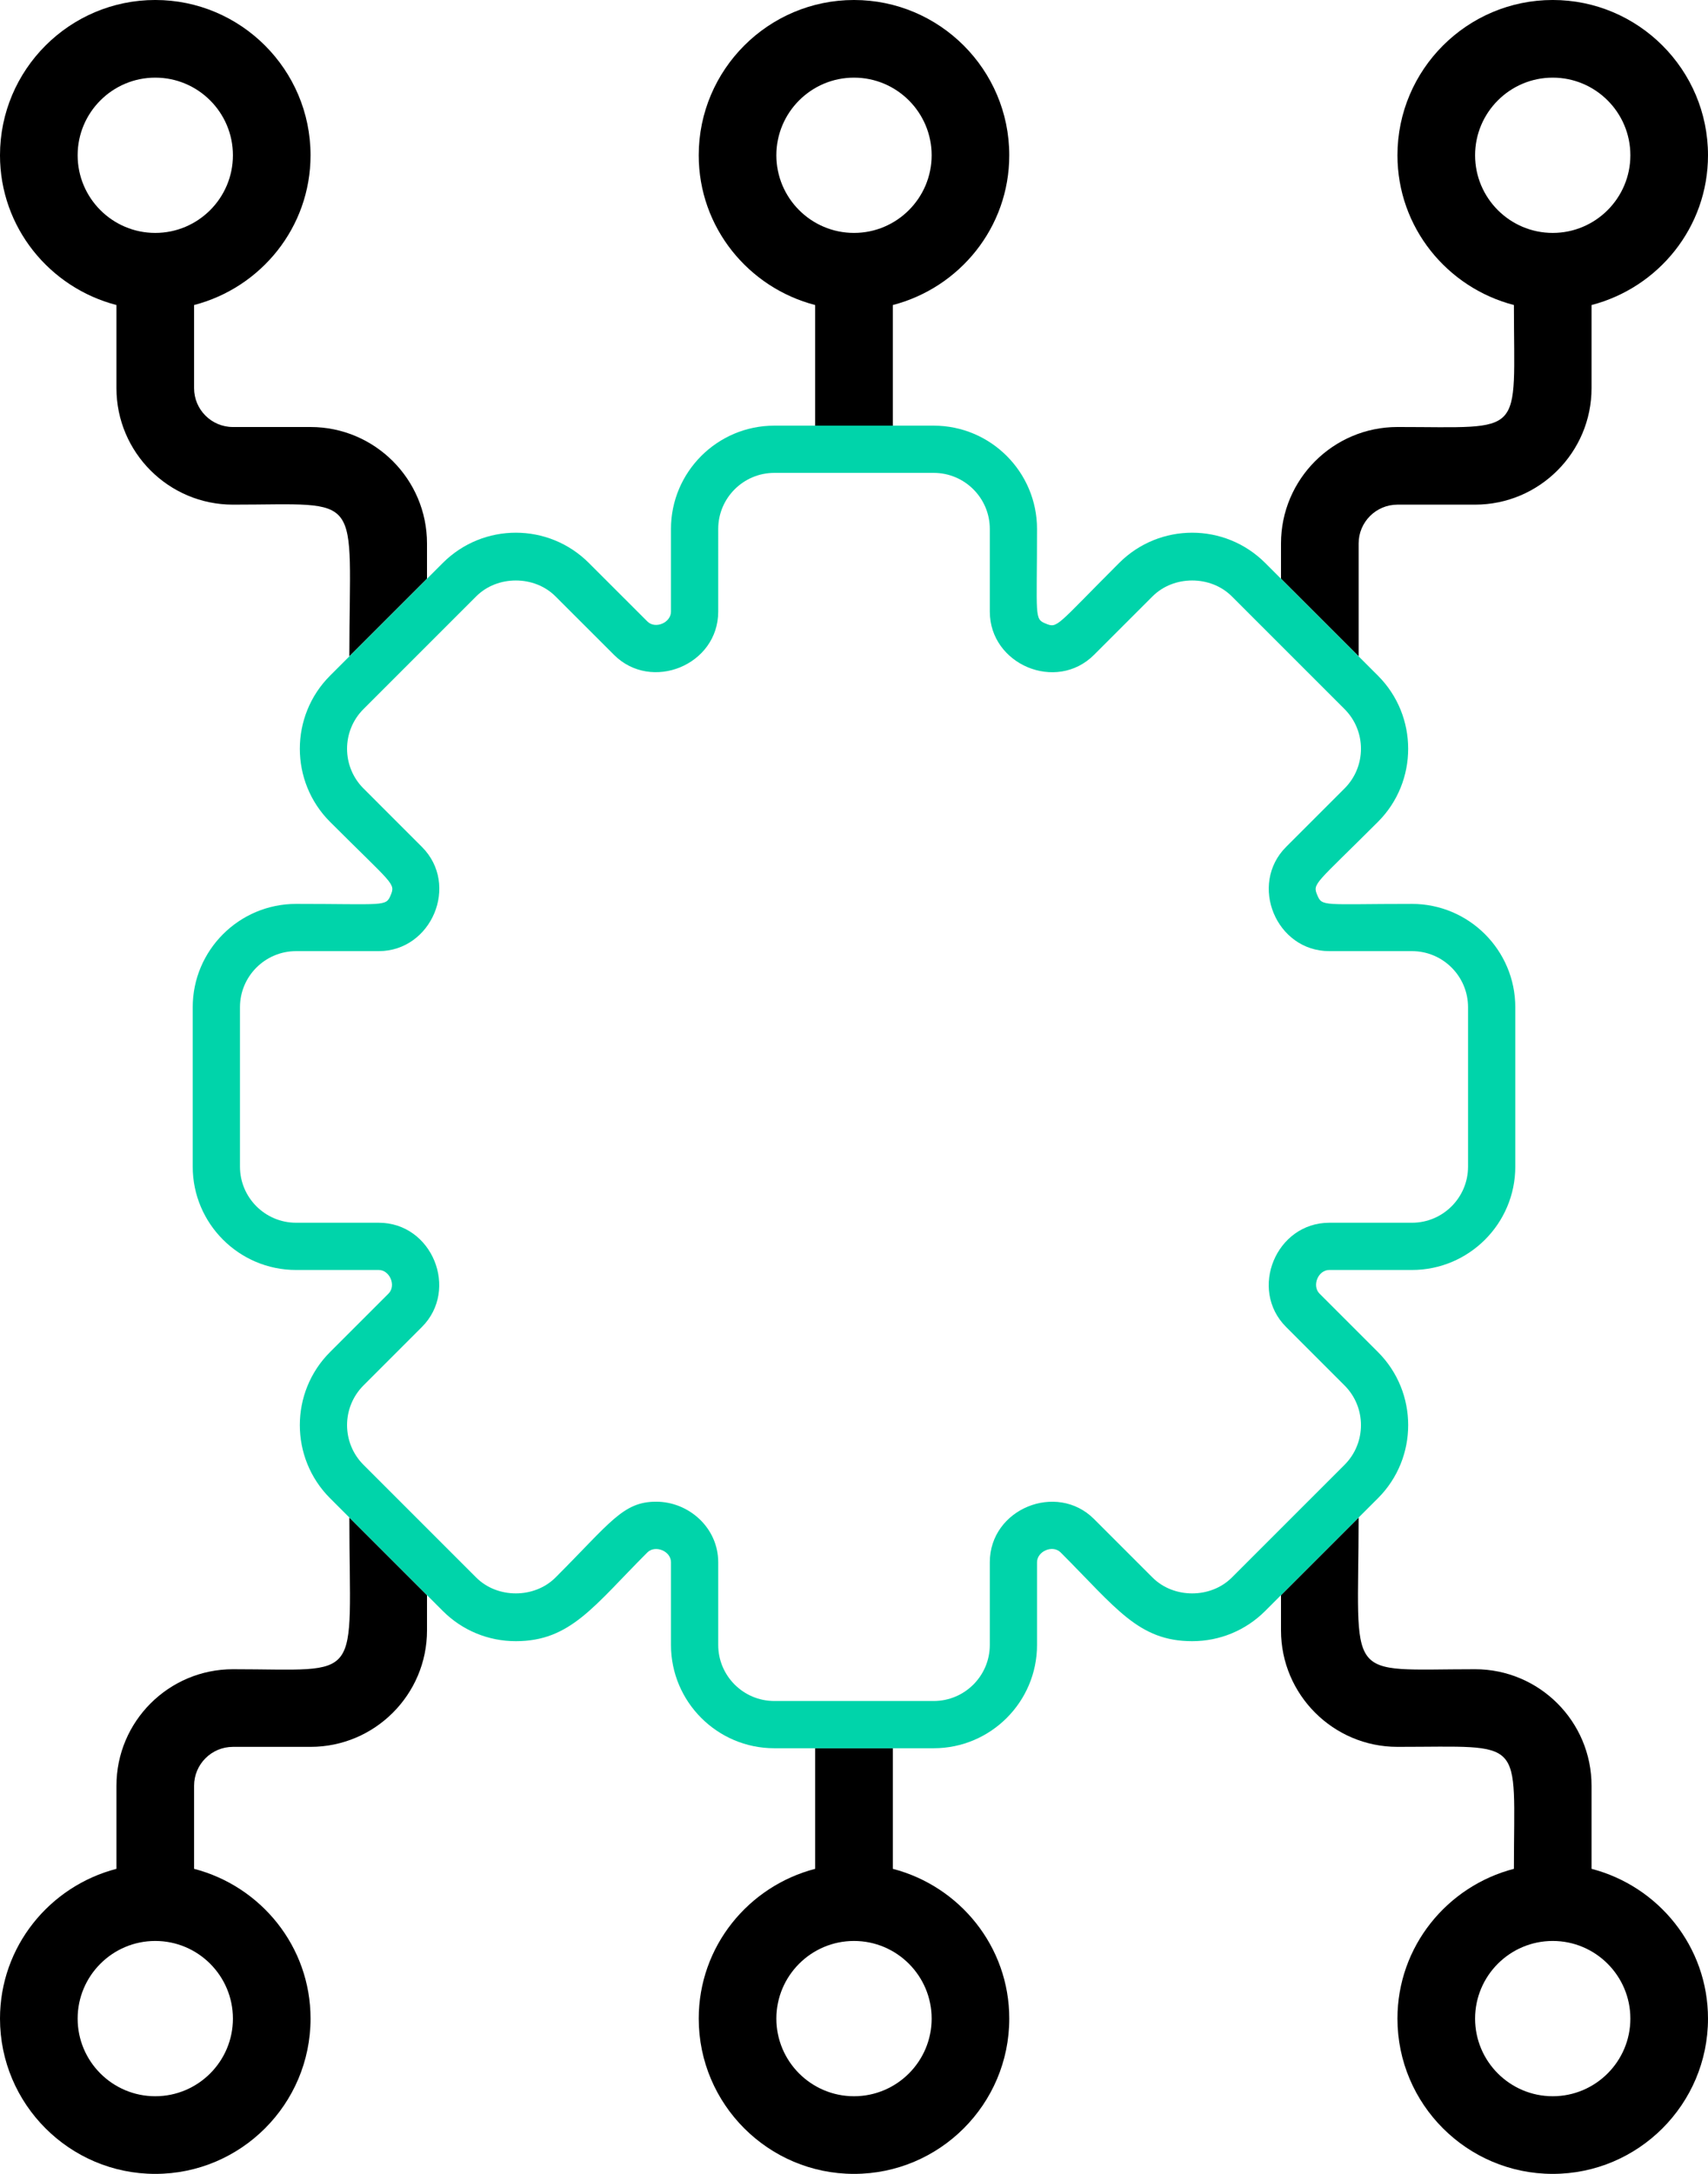
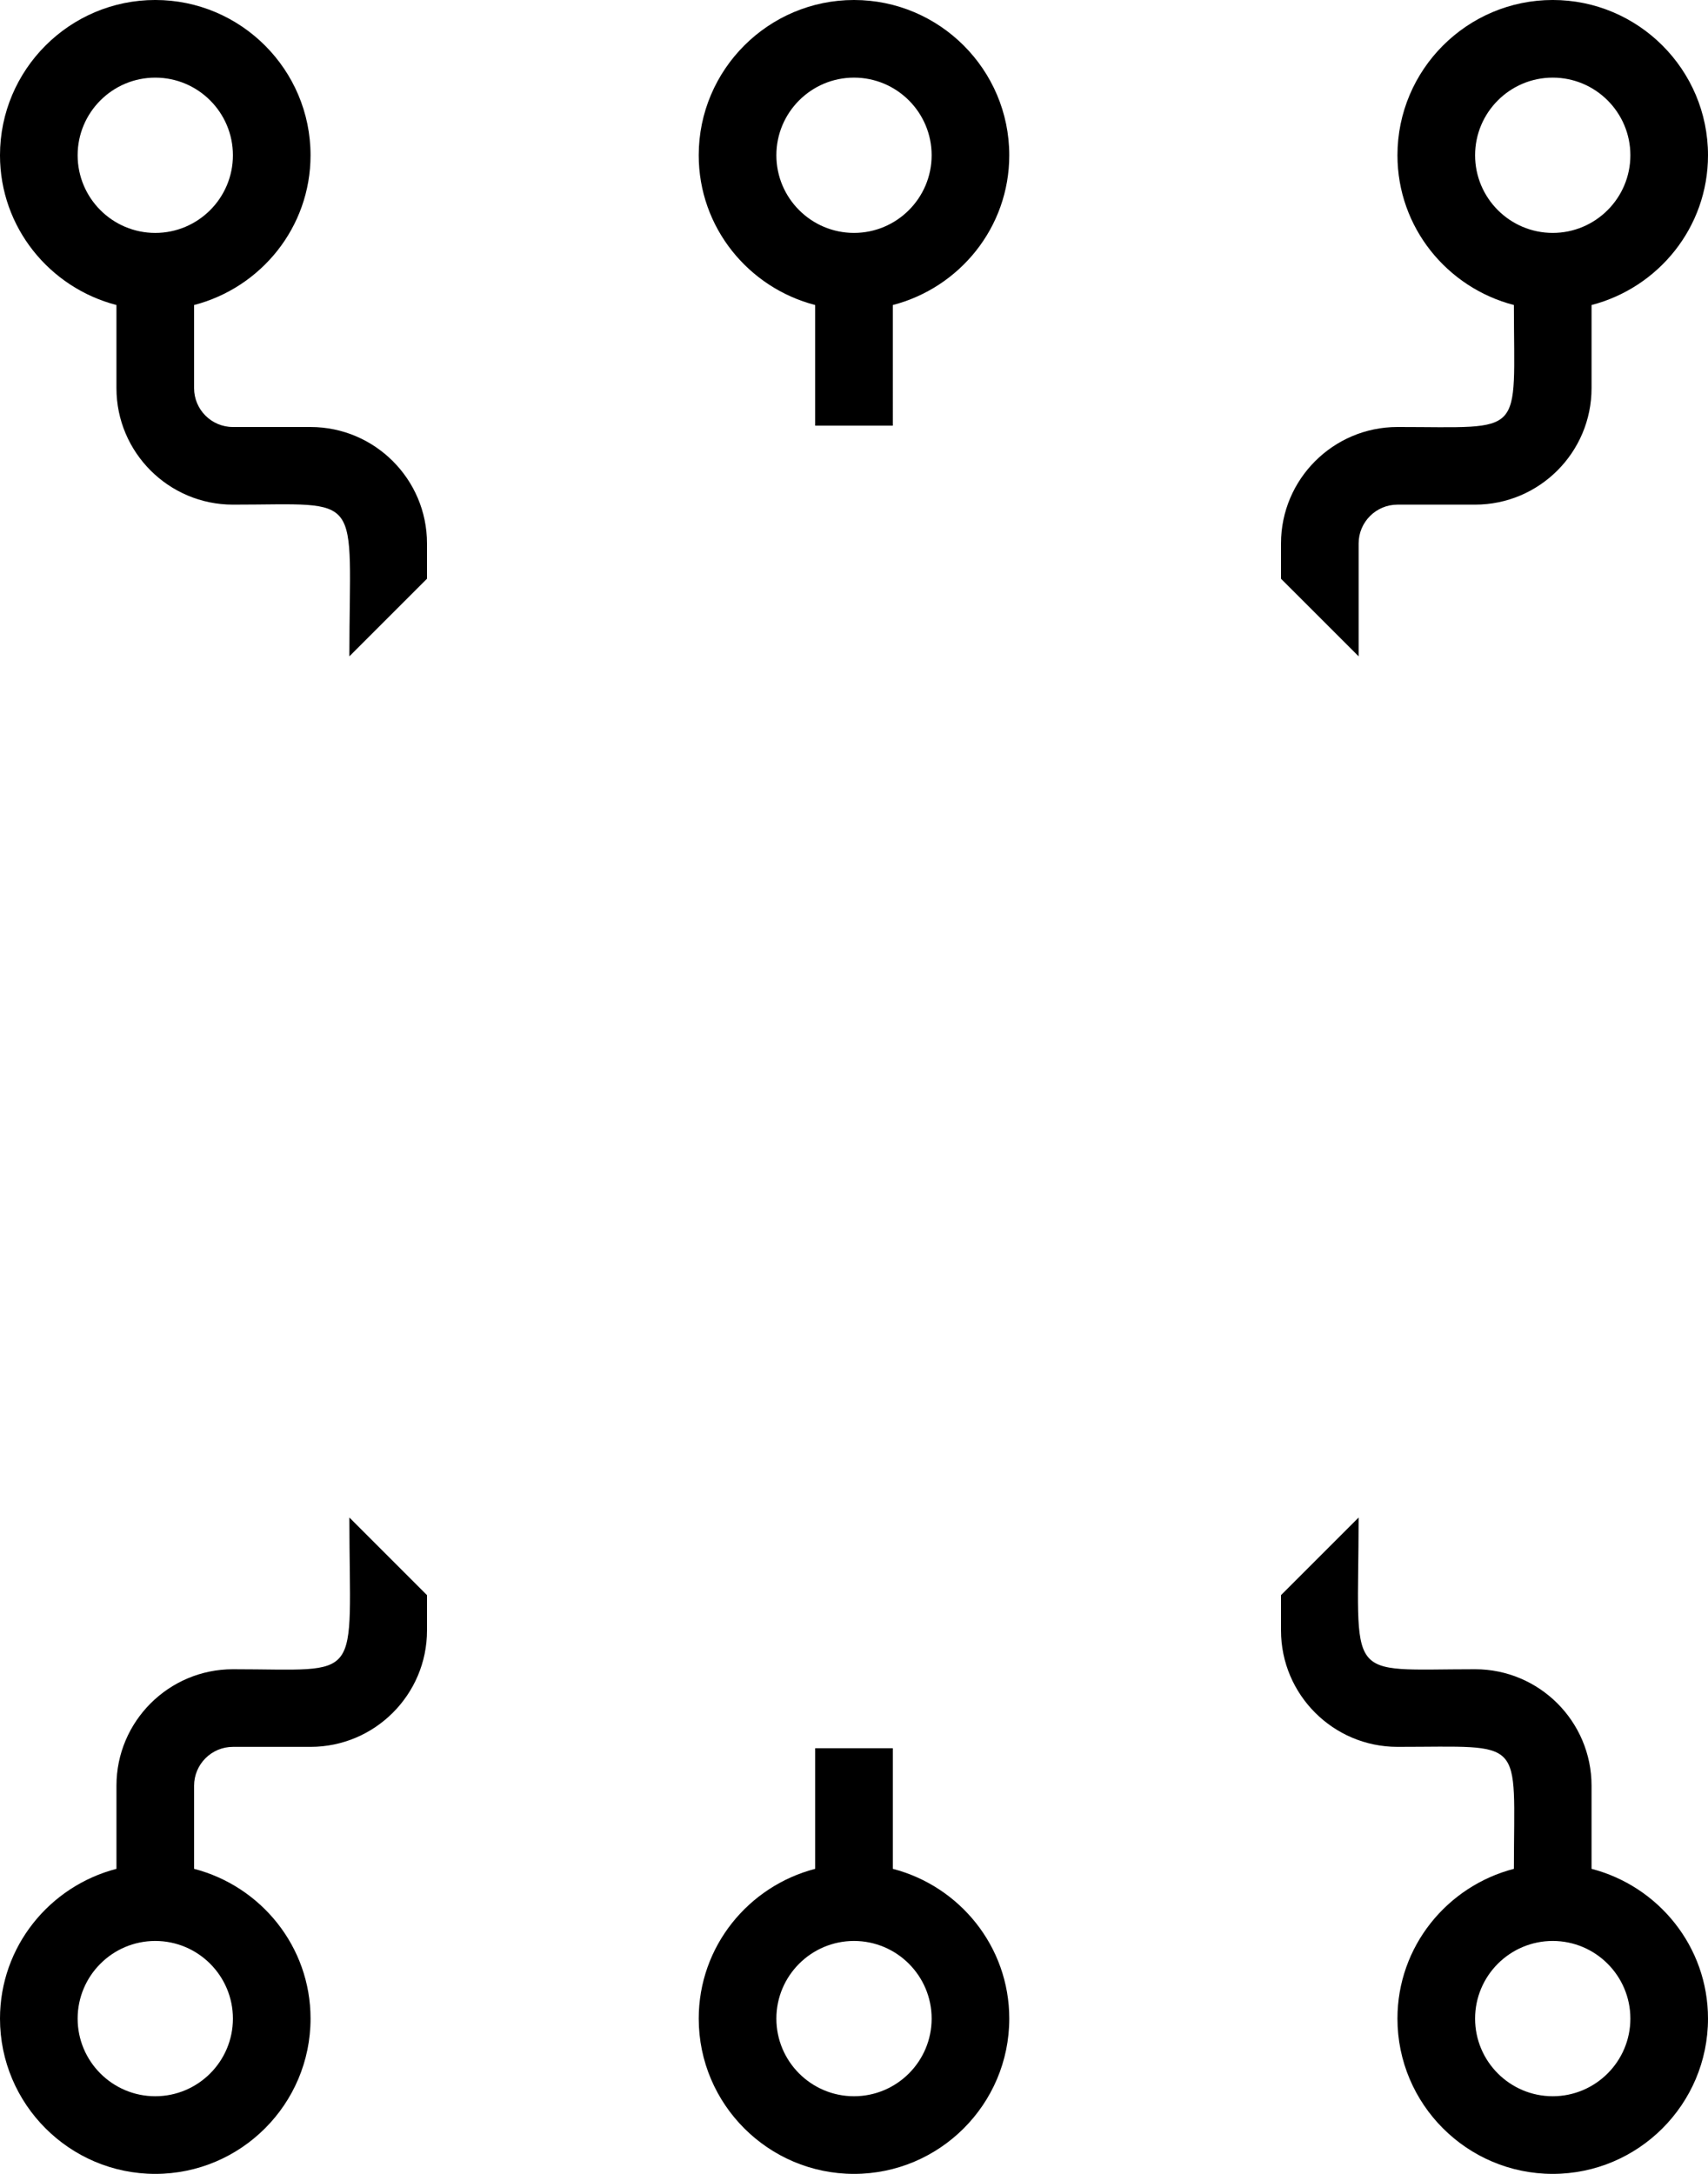
<svg xmlns="http://www.w3.org/2000/svg" xml:space="preserve" fill-rule="evenodd" clip-rule="evenodd" image-rendering="optimizeQuality" shape-rendering="geometricPrecision" text-rendering="geometricPrecision" version="1.0" viewBox="0 0 2673.2 3402.27">
  <g fill-rule="nonzero">
-     <path d="M1275.84 2736.11v188.74c-104.5 27.16-182.26 121.51-182.26 234.4 0 134.02 109.03 243.02 243.02 243.02 134 0 243.02-109 243.02-243.02 0-112.89-77.74-207.24-182.26-234.4v-188.74h-121.52zm1215.1 188.74v-130.13c0-100.49-81.75-182.26-182.26-182.26-207.42 0-182.48 23.45-182.28-237.43l-121.5 121.47v55.19c0 100.49 81.75 182.26 182.26 182.26 202.32 0 182.26-17.62 182.26 190.89-104.5 27.16-182.26 121.51-182.26 234.4 0 134.02 109.03 243.02 243.02 243.02 134 0 243.02-109 243.02-243.02 0-112.89-77.74-207.24-182.26-234.4zm-60.76 355.9c-67.01 0-121.5-54.49-121.5-121.5 0-67.01 54.49-121.52 121.5-121.52 67.03 0 121.52 54.51 121.52 121.52 0 67.01-54.49 121.5-121.52 121.5zM2126.4 1027.24V850.56c0-33.48 27.28-60.76 60.76-60.76h121.52c100.51 0 182.26-81.77 182.26-182.26V477.39C2595.46 450.25 2673.2 355.94 2673.2 243c0-133.95-109.02-243.02-243.02-243.02-133.99 0-243.02 109.07-243.02 243.02 0 112.94 77.76 207.25 182.26 234.39 0 208.76 19.77 190.9-182.26 190.9-100.51 0-182.26 81.77-182.26 182.26v55.22l121.5 121.46zm182.28-784.23c0-67.01 54.49-121.5 121.5-121.5 67.03 0 121.52 54.49 121.52 121.5 0 67.01-54.49 121.52-121.52 121.52-67.01 0-121.5-54.51-121.5-121.52zm-911.33 423.14V477.4c104.52-27.14 182.26-121.45 182.26-234.39 0-133.95-109.01-243.02-243.02-243.02-133.99 0-243.02 109.07-243.02 243.02 0 112.94 77.76 207.25 182.26 234.39v188.75h121.52zm-182.26-423.14c0-67.01 54.49-121.5 121.5-121.5 67.03 0 121.52 54.49 121.52 121.5 0 67.01-54.49 121.52-121.52 121.52-67.01 0-121.5-54.51-121.5-121.52zM668.3 905.77v-55.21c0-100.49-81.77-182.26-182.27-182.26h-121.5c-33.5 0-60.76-27.23-60.76-60.76V477.39C408.29 450.25 486.03 355.94 486.03 243 486.03 109.05 377.01-.02 243.01-.02 109.02-.02-.01 109.05-.01 243c0 112.94 77.76 207.25 182.26 234.39v130.15c0 100.49 81.77 182.26 182.27 182.26 207.4 0 182.47-23.47 182.26 237.43l121.51-121.47zM121.51 243.01c0-67.01 54.49-121.5 121.5-121.5 67.03 0 121.52 54.49 121.52 121.5 0 67.01-54.49 121.52-121.52 121.52-67.01 0-121.5-54.51-121.5-121.52zm425.28 2132.02c.19 262.4 24.68 237.43-182.26 237.43-100.51 0-182.27 81.77-182.27 182.26v130.13C77.76 2952.01 0 3046.36 0 3159.25c0 134.02 109.03 243.02 243.02 243.02 134 0 243.02-109 243.02-243.02 0-112.89-77.74-207.24-182.26-234.4v-130.13c0-33.48 27.26-60.76 60.76-60.76h121.5c100.51 0 182.27-81.77 182.27-182.26v-55.18L546.8 2375.03zm-182.26 784.22c0 67.01-54.49 121.5-121.52 121.5-67.01 0-121.5-54.49-121.5-121.5 0-67.01 54.49-121.52 121.5-121.52 67.03 0 121.52 54.51 121.52 121.52zm1093.59 0c0 67.01-54.49 121.5-121.52 121.5-67.01 0-121.5-54.49-121.5-121.5 0-67.01 54.49-121.52 121.5-121.52 67.03 0 121.52 54.51 121.52 121.52z" />
-     <path fill="#00D4AA" d="M2297.65 1825.89c0 48.43-39.36 87.79-87.78 87.79h-129.41c-83.28 0-126.45 104.28-67.57 163.15l91.49 91.52c34.22 34.23 34.22 89.93 0 124.16l-176.43 176.43c-33.15 33.15-91.03 33.08-124.12 0l-91.52-91.53c-58.39-58.43-163.15-16.19-163.15 67.61v129.37c0 48.42-39.37 87.78-87.79 87.78h-249.5c-48.43 0-87.79-39.36-87.79-87.78v-129.37c0-54.09-46.16-94.78-97.17-94.78-52.01 0-71.52 32.71-157.5 118.69-33.12 33.08-91 33.15-124.12 0L568.86 2292.5c-34.23-34.23-34.23-89.93 0-124.16l91.48-91.52c58.36-58.36 16.33-163.15-67.57-163.15H463.36c-48.42 0-87.78-39.37-87.78-87.79v-249.5c0-48.39 39.37-87.79 87.78-87.79h129.41c82.69 0 126.82-103.9 67.57-163.15l-91.48-91.49c-34.23-34.22-34.23-89.93 0-124.15l176.43-176.43c33.12-33.19 91-33.16 124.12 0l91.52 91.48c58.55 58.62 163.15 16.04 163.15-67.57V827.87c0-48.39 39.37-87.78 87.79-87.78h249.5c48.43 0 87.79 39.4 87.79 87.78v129.41c0 82.69 103.94 126.82 163.15 67.57l91.52-91.48c33.09-33.16 90.97-33.19 124.12 0l176.43 176.43c34.22 34.22 34.22 89.93 0 124.15l-91.49 91.49c-58.66 58.73-15.9 163.15 67.57 163.15h129.41c48.42 0 87.78 39.41 87.78 87.79v249.5zm-87.78-411.21c-140.06 0-140.47 4.8-148.38-14.23-7.53-18.04-2.36-16.75 95.18-114.22 63.02-63.06 63.02-165.63 0-228.73l-176.46-176.39c-63.21-63.2-165.49-63.2-228.66 0-99.07 99.02-96 102.68-115.04 94.81-18.08-7.47-13.45-10.16-13.45-148.04 0-89.19-72.56-161.71-161.71-161.71h-249.5c-89.15 0-161.71 72.53-161.71 161.71v129.41c0 17.18-24.51 27.83-36.97 15.3l-91.52-91.48c-63.17-63.2-165.44-63.2-228.66 0L516.53 1057.5c-63.02 63.1-63.02 165.67 0 228.73 99.06 99.03 102.71 95.96 94.85 114.99-7.5 18.08-10.16 13.45-148.04 13.45-89.15 0-161.71 72.52-161.71 161.71v249.5c0 89.2 72.56 161.71 161.71 161.71h129.41c17.18 0 27.8 24.48 15.31 36.97l-91.53 91.52c-63.02 63.02-63.02 165.63 0 228.69l176.46 176.43c30.53 30.53 71.16 47.35 114.34 47.35 85.64 0 121.87-54.88 205.85-138.87 12.02-12.12 36.97-2.4 36.97 15.35v129.37c0 89.19 72.56 161.71 161.71 161.71h249.5c89.15 0 161.71-72.53 161.71-161.71v-129.37c0-17.15 24.43-27.91 36.97-15.35 86.86 86.87 121.69 138.87 205.85 138.87 43.18 0 83.8-16.82 114.34-47.35l176.46-176.43c63.02-63.06 63.02-165.67 0-228.69l-91.51-91.52c-12.13-12.09-2.41-36.97 15.3-36.97h129.41c89.15 0 161.71-72.52 161.71-161.71v-249.5c0-89.2-72.56-161.71-161.71-161.71z" />
+     <path d="M1275.84 2736.11v188.74c-104.5 27.16-182.26 121.51-182.26 234.4 0 134.02 109.03 243.02 243.02 243.02 134 0 243.02-109 243.02-243.02 0-112.89-77.74-207.24-182.26-234.4v-188.74h-121.52zm1215.1 188.74v-130.13c0-100.49-81.75-182.26-182.26-182.26-207.42 0-182.48 23.45-182.28-237.43l-121.5 121.47v55.19c0 100.49 81.75 182.26 182.26 182.26 202.32 0 182.26-17.62 182.26 190.89-104.5 27.16-182.26 121.51-182.26 234.4 0 134.02 109.03 243.02 243.02 243.02 134 0 243.02-109 243.02-243.02 0-112.89-77.74-207.24-182.26-234.4zm-60.76 355.9c-67.01 0-121.5-54.49-121.5-121.5 0-67.01 54.49-121.52 121.5-121.52 67.03 0 121.52 54.51 121.52 121.52 0 67.01-54.49 121.5-121.52 121.5zM2126.4 1027.24V850.56c0-33.48 27.28-60.76 60.76-60.76h121.52c100.51 0 182.26-81.77 182.26-182.26V477.39C2595.46 450.25 2673.2 355.94 2673.2 243c0-133.95-109.02-243.02-243.02-243.02-133.99 0-243.02 109.07-243.02 243.02 0 112.94 77.76 207.25 182.26 234.39 0 208.76 19.77 190.9-182.26 190.9-100.51 0-182.26 81.77-182.26 182.26v55.22l121.5 121.46m182.28-784.23c0-67.01 54.49-121.5 121.5-121.5 67.03 0 121.52 54.49 121.52 121.5 0 67.01-54.49 121.52-121.52 121.52-67.01 0-121.5-54.51-121.5-121.52zm-911.33 423.14V477.4c104.52-27.14 182.26-121.45 182.26-234.39 0-133.95-109.01-243.02-243.02-243.02-133.99 0-243.02 109.07-243.02 243.02 0 112.94 77.76 207.25 182.26 234.39v188.75h121.52zm-182.26-423.14c0-67.01 54.49-121.5 121.5-121.5 67.03 0 121.52 54.49 121.52 121.5 0 67.01-54.49 121.52-121.52 121.52-67.01 0-121.5-54.51-121.5-121.52zM668.3 905.77v-55.21c0-100.49-81.77-182.26-182.27-182.26h-121.5c-33.5 0-60.76-27.23-60.76-60.76V477.39C408.29 450.25 486.03 355.94 486.03 243 486.03 109.05 377.01-.02 243.01-.02 109.02-.02-.01 109.05-.01 243c0 112.94 77.76 207.25 182.26 234.39v130.15c0 100.49 81.77 182.26 182.27 182.26 207.4 0 182.47-23.47 182.26 237.43l121.51-121.47zM121.51 243.01c0-67.01 54.49-121.5 121.5-121.5 67.03 0 121.52 54.49 121.52 121.5 0 67.01-54.49 121.52-121.52 121.52-67.01 0-121.5-54.51-121.5-121.52zm425.28 2132.02c.19 262.4 24.68 237.43-182.26 237.43-100.51 0-182.27 81.77-182.27 182.26v130.13C77.76 2952.01 0 3046.36 0 3159.25c0 134.02 109.03 243.02 243.02 243.02 134 0 243.02-109 243.02-243.02 0-112.89-77.74-207.24-182.26-234.4v-130.13c0-33.48 27.26-60.76 60.76-60.76h121.5c100.51 0 182.27-81.77 182.27-182.26v-55.18L546.8 2375.03zm-182.26 784.22c0 67.01-54.49 121.5-121.52 121.5-67.01 0-121.5-54.49-121.5-121.5 0-67.01 54.49-121.52 121.5-121.52 67.03 0 121.52 54.51 121.52 121.52zm1093.59 0c0 67.01-54.49 121.5-121.52 121.5-67.01 0-121.5-54.49-121.5-121.5 0-67.01 54.49-121.52 121.5-121.52 67.03 0 121.52 54.51 121.52 121.52z" />
  </g>
</svg>